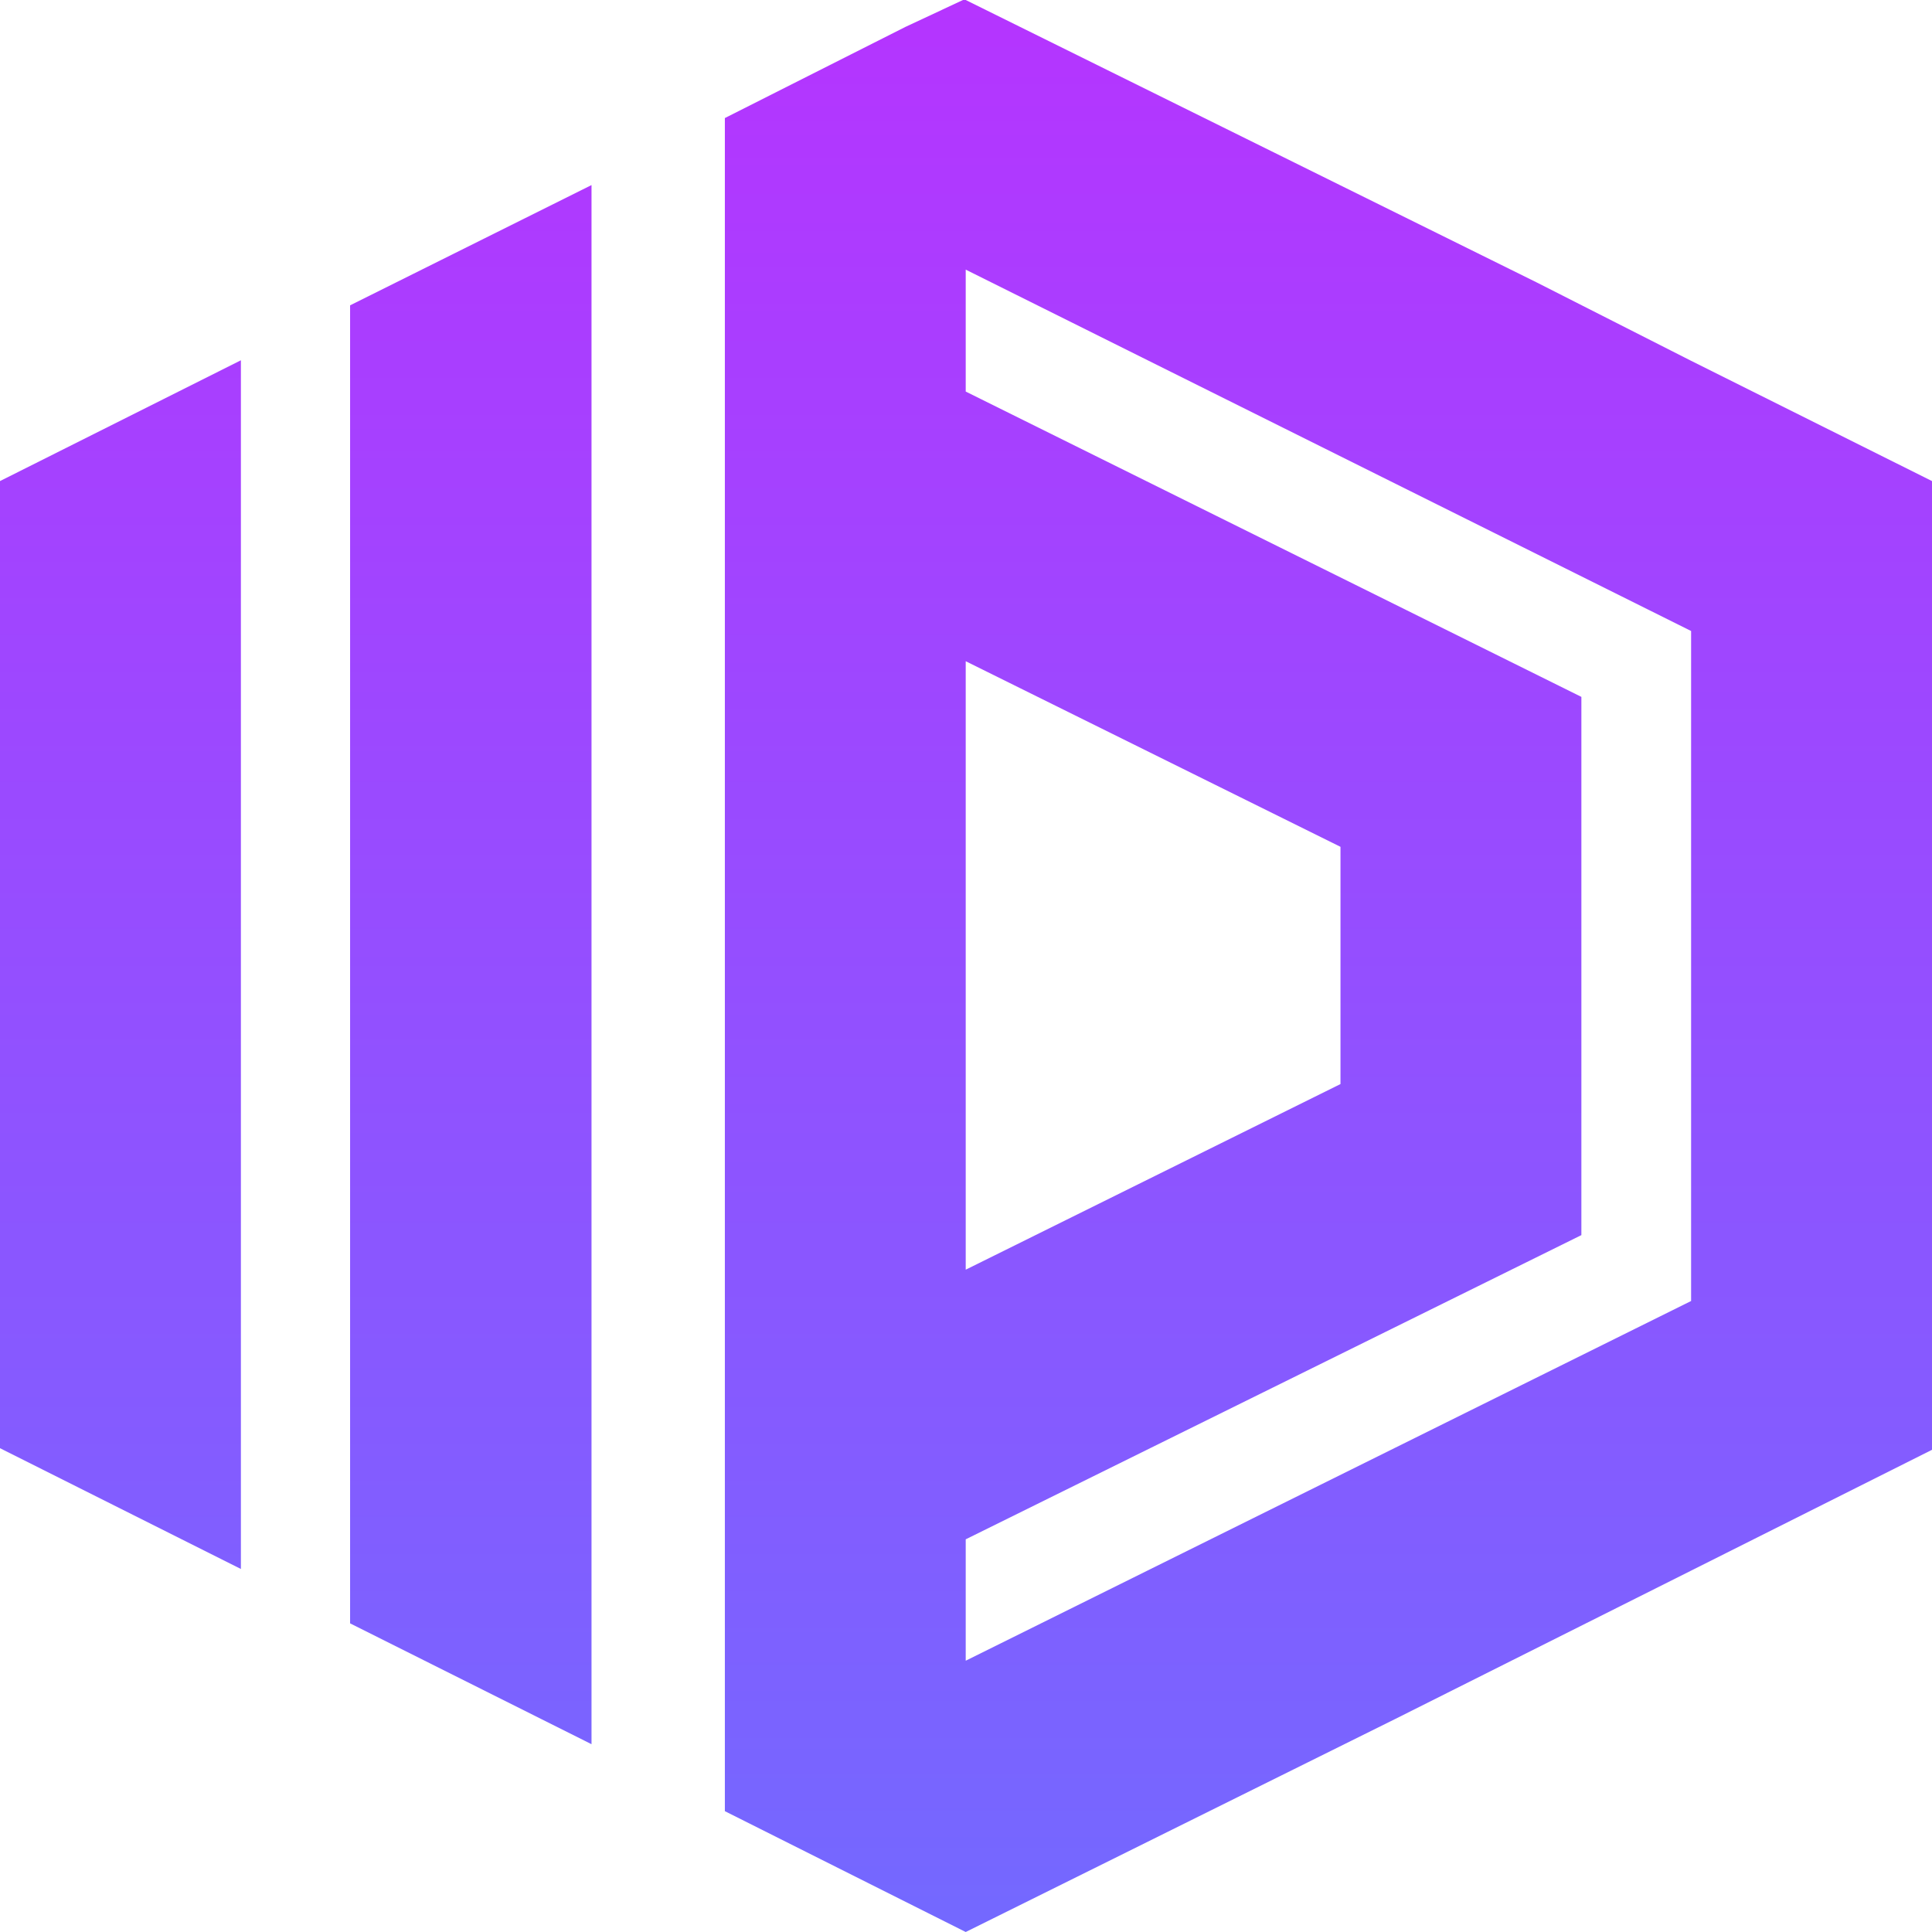
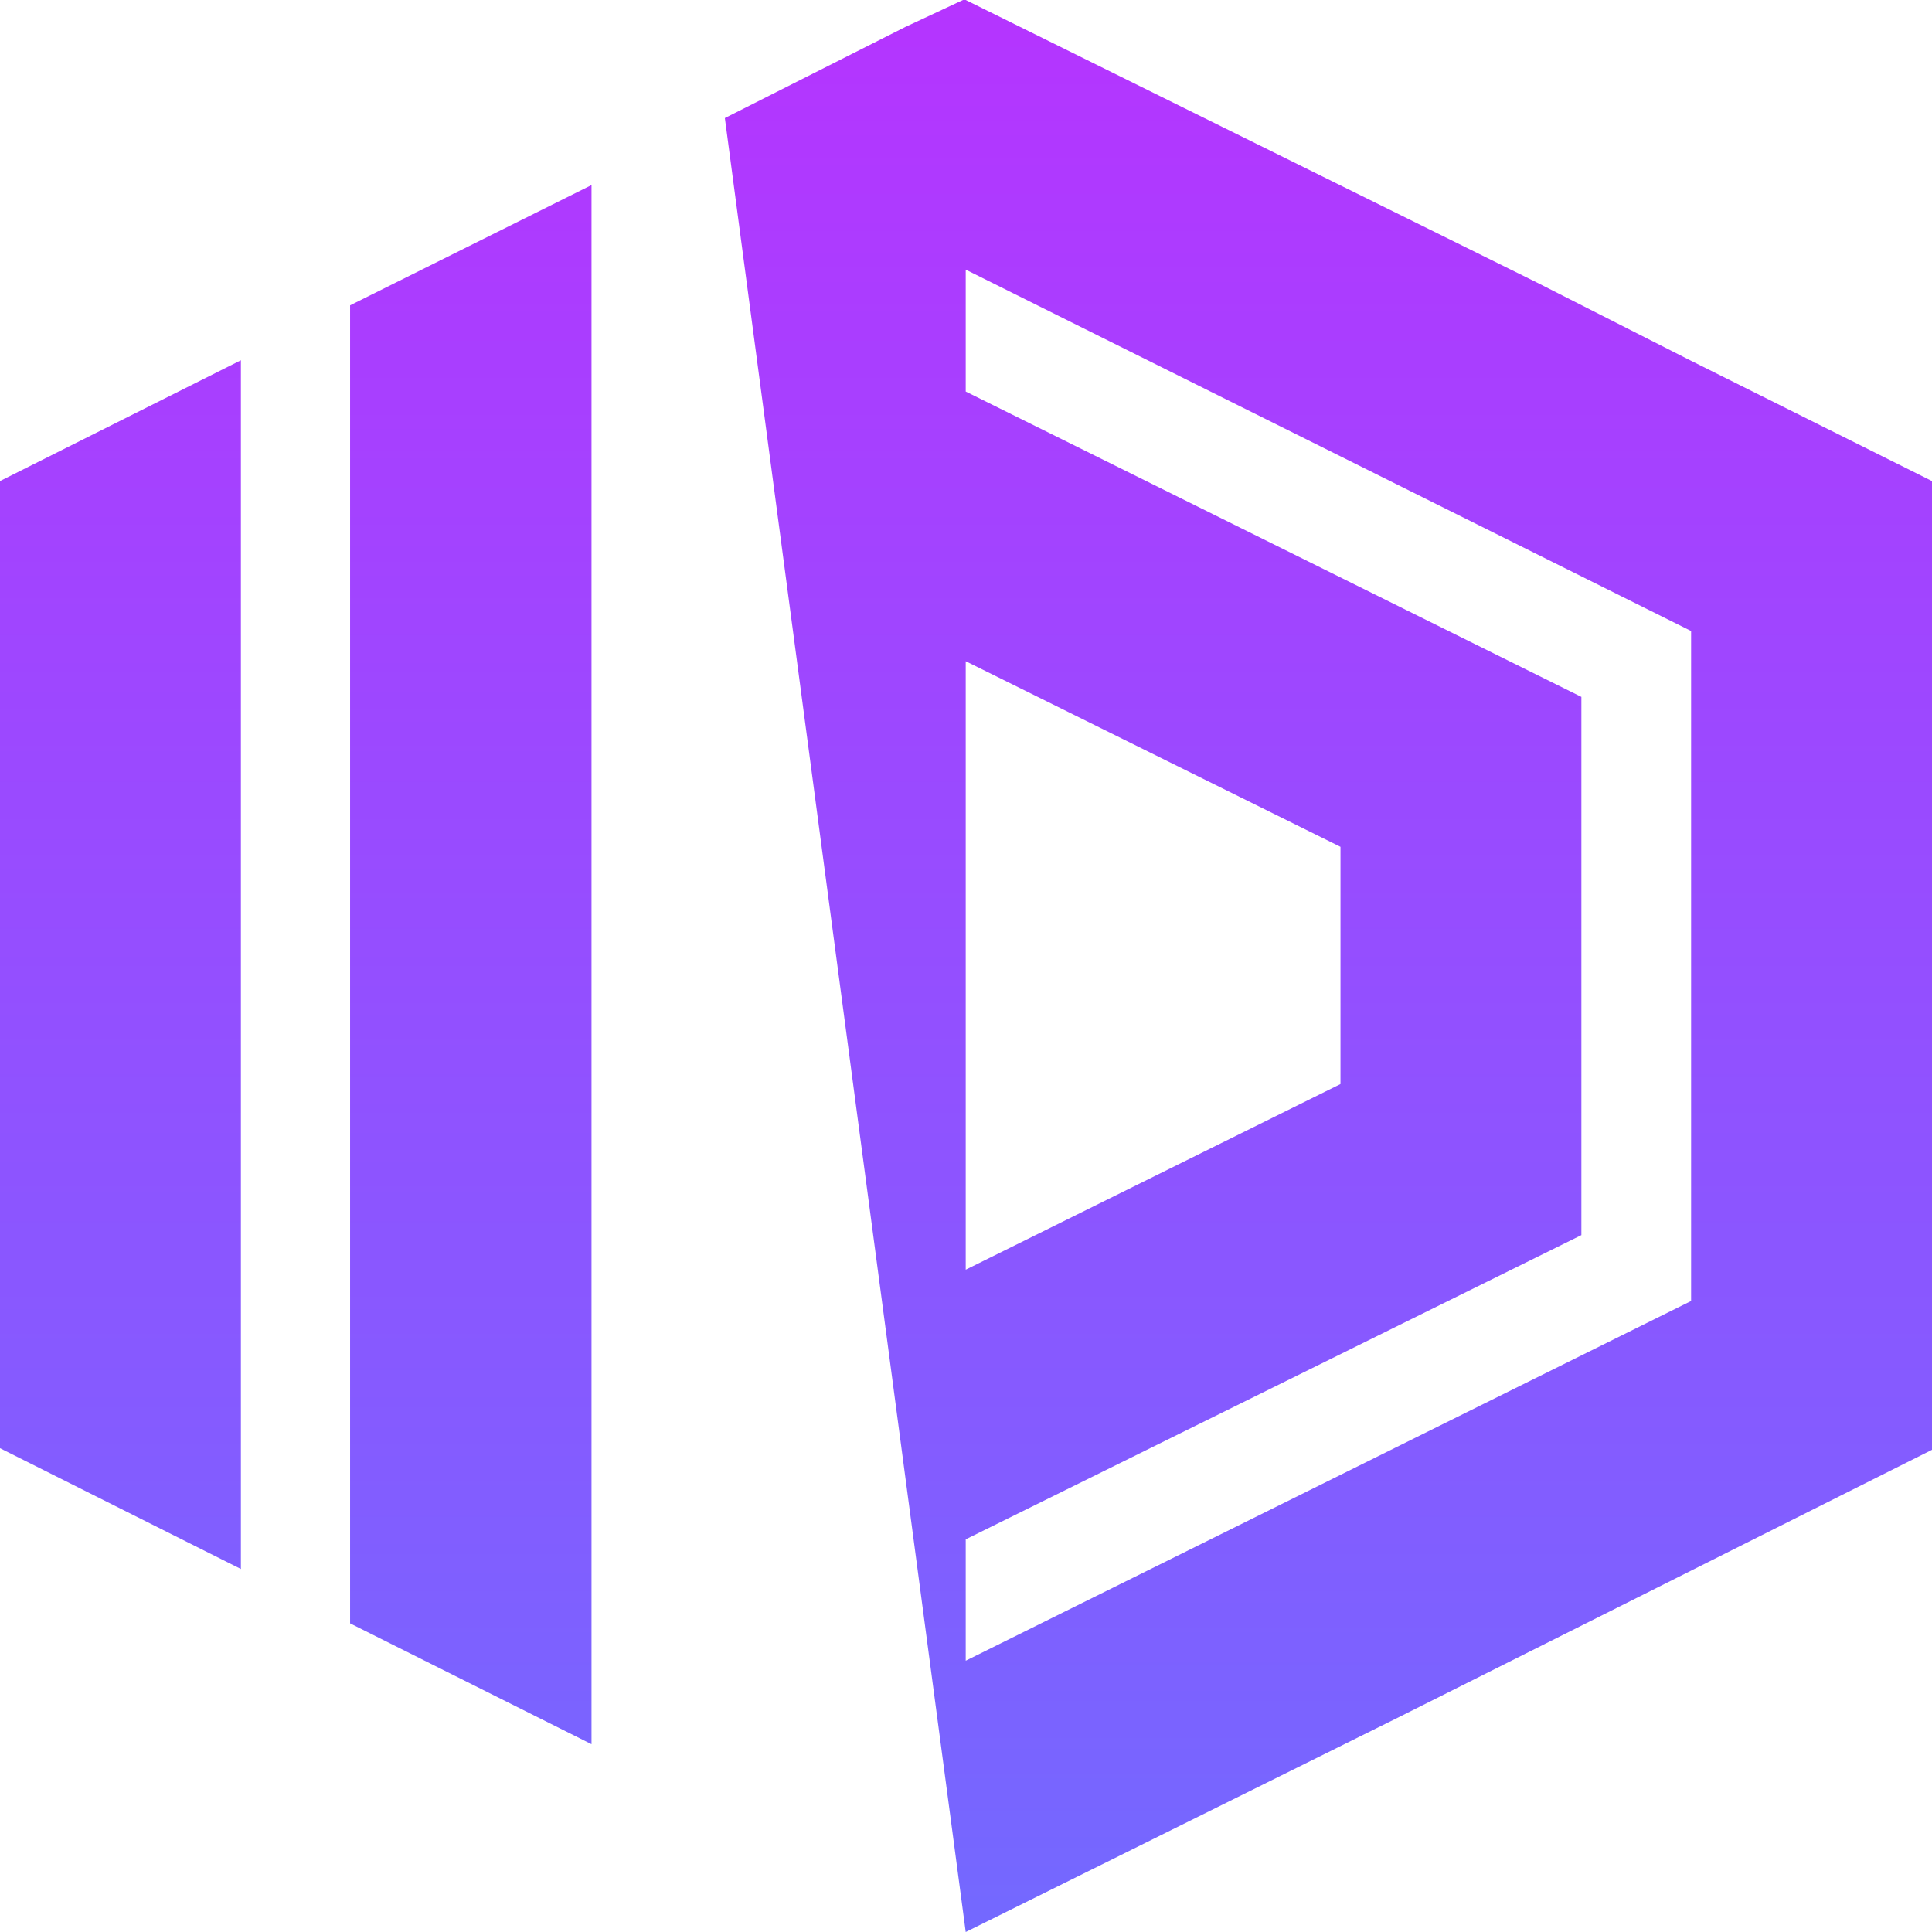
<svg xmlns="http://www.w3.org/2000/svg" width="48px" height="48px" viewBox="0 0 48 48" version="1.1">
  <title>design-logo-icon</title>
  <desc>Created with Sketch.</desc>
  <defs>
    <linearGradient x1="50%" y1="-94.348%" x2="50%" y2="100%" id="linearGradient-1">
      <stop stop-color="#F402FF" offset="0%" />
      <stop stop-color="#7369FF" offset="100%" />
    </linearGradient>
  </defs>
  <g id="Page-1" stroke="none" stroke-width="1" fill="none" fill-rule="evenodd">
    <g id="Product-1" transform="translate(-196, -1425)" fill="url(#linearGradient-1)" fill-rule="nonzero">
      <g id="Group-2" transform="translate(40, 1069)">
        <g id="design-logo-icon" transform="translate(156, 356)">
-           <path d="M23.993,-2.27373675e-13 L38.171,7.013 L42.015,8.964 L48,11.952 L48,36.02 L42.015,39.022 L34.667,42.706 L23.993,48 L18.009,44.998 L18.009,2.933 L22.494,0.669 L23.925,-2.27373675e-13 L23.993,-2.27373675e-13 Z M14.696,4.598 L14.696,43.334 L8.698,40.332 L8.698,7.586 L14.696,4.598 Z M23.993,6.699 L23.993,9.728 L39.289,17.314 L39.289,30.686 L23.993,38.244 L23.993,41.26 L42.015,32.323 L42.015,15.677 L23.993,6.699 Z M5.985,8.951 L5.985,38.981 L-4.54747351e-13,35.98 L-4.54747351e-13,11.952 L5.985,8.951 Z M23.993,16.428 L23.993,31.545 L33.304,26.933 L33.304,21.039 L23.993,16.428 Z" id="Combined-Shape-Copy-2" />
+           <path d="M23.993,-2.27373675e-13 L38.171,7.013 L42.015,8.964 L48,11.952 L48,36.02 L42.015,39.022 L34.667,42.706 L23.993,48 L18.009,2.933 L22.494,0.669 L23.925,-2.27373675e-13 L23.993,-2.27373675e-13 Z M14.696,4.598 L14.696,43.334 L8.698,40.332 L8.698,7.586 L14.696,4.598 Z M23.993,6.699 L23.993,9.728 L39.289,17.314 L39.289,30.686 L23.993,38.244 L23.993,41.26 L42.015,32.323 L42.015,15.677 L23.993,6.699 Z M5.985,8.951 L5.985,38.981 L-4.54747351e-13,35.98 L-4.54747351e-13,11.952 L5.985,8.951 Z M23.993,16.428 L23.993,31.545 L33.304,26.933 L33.304,21.039 L23.993,16.428 Z" id="Combined-Shape-Copy-2" />
        </g>
      </g>
    </g>
  </g>
</svg>